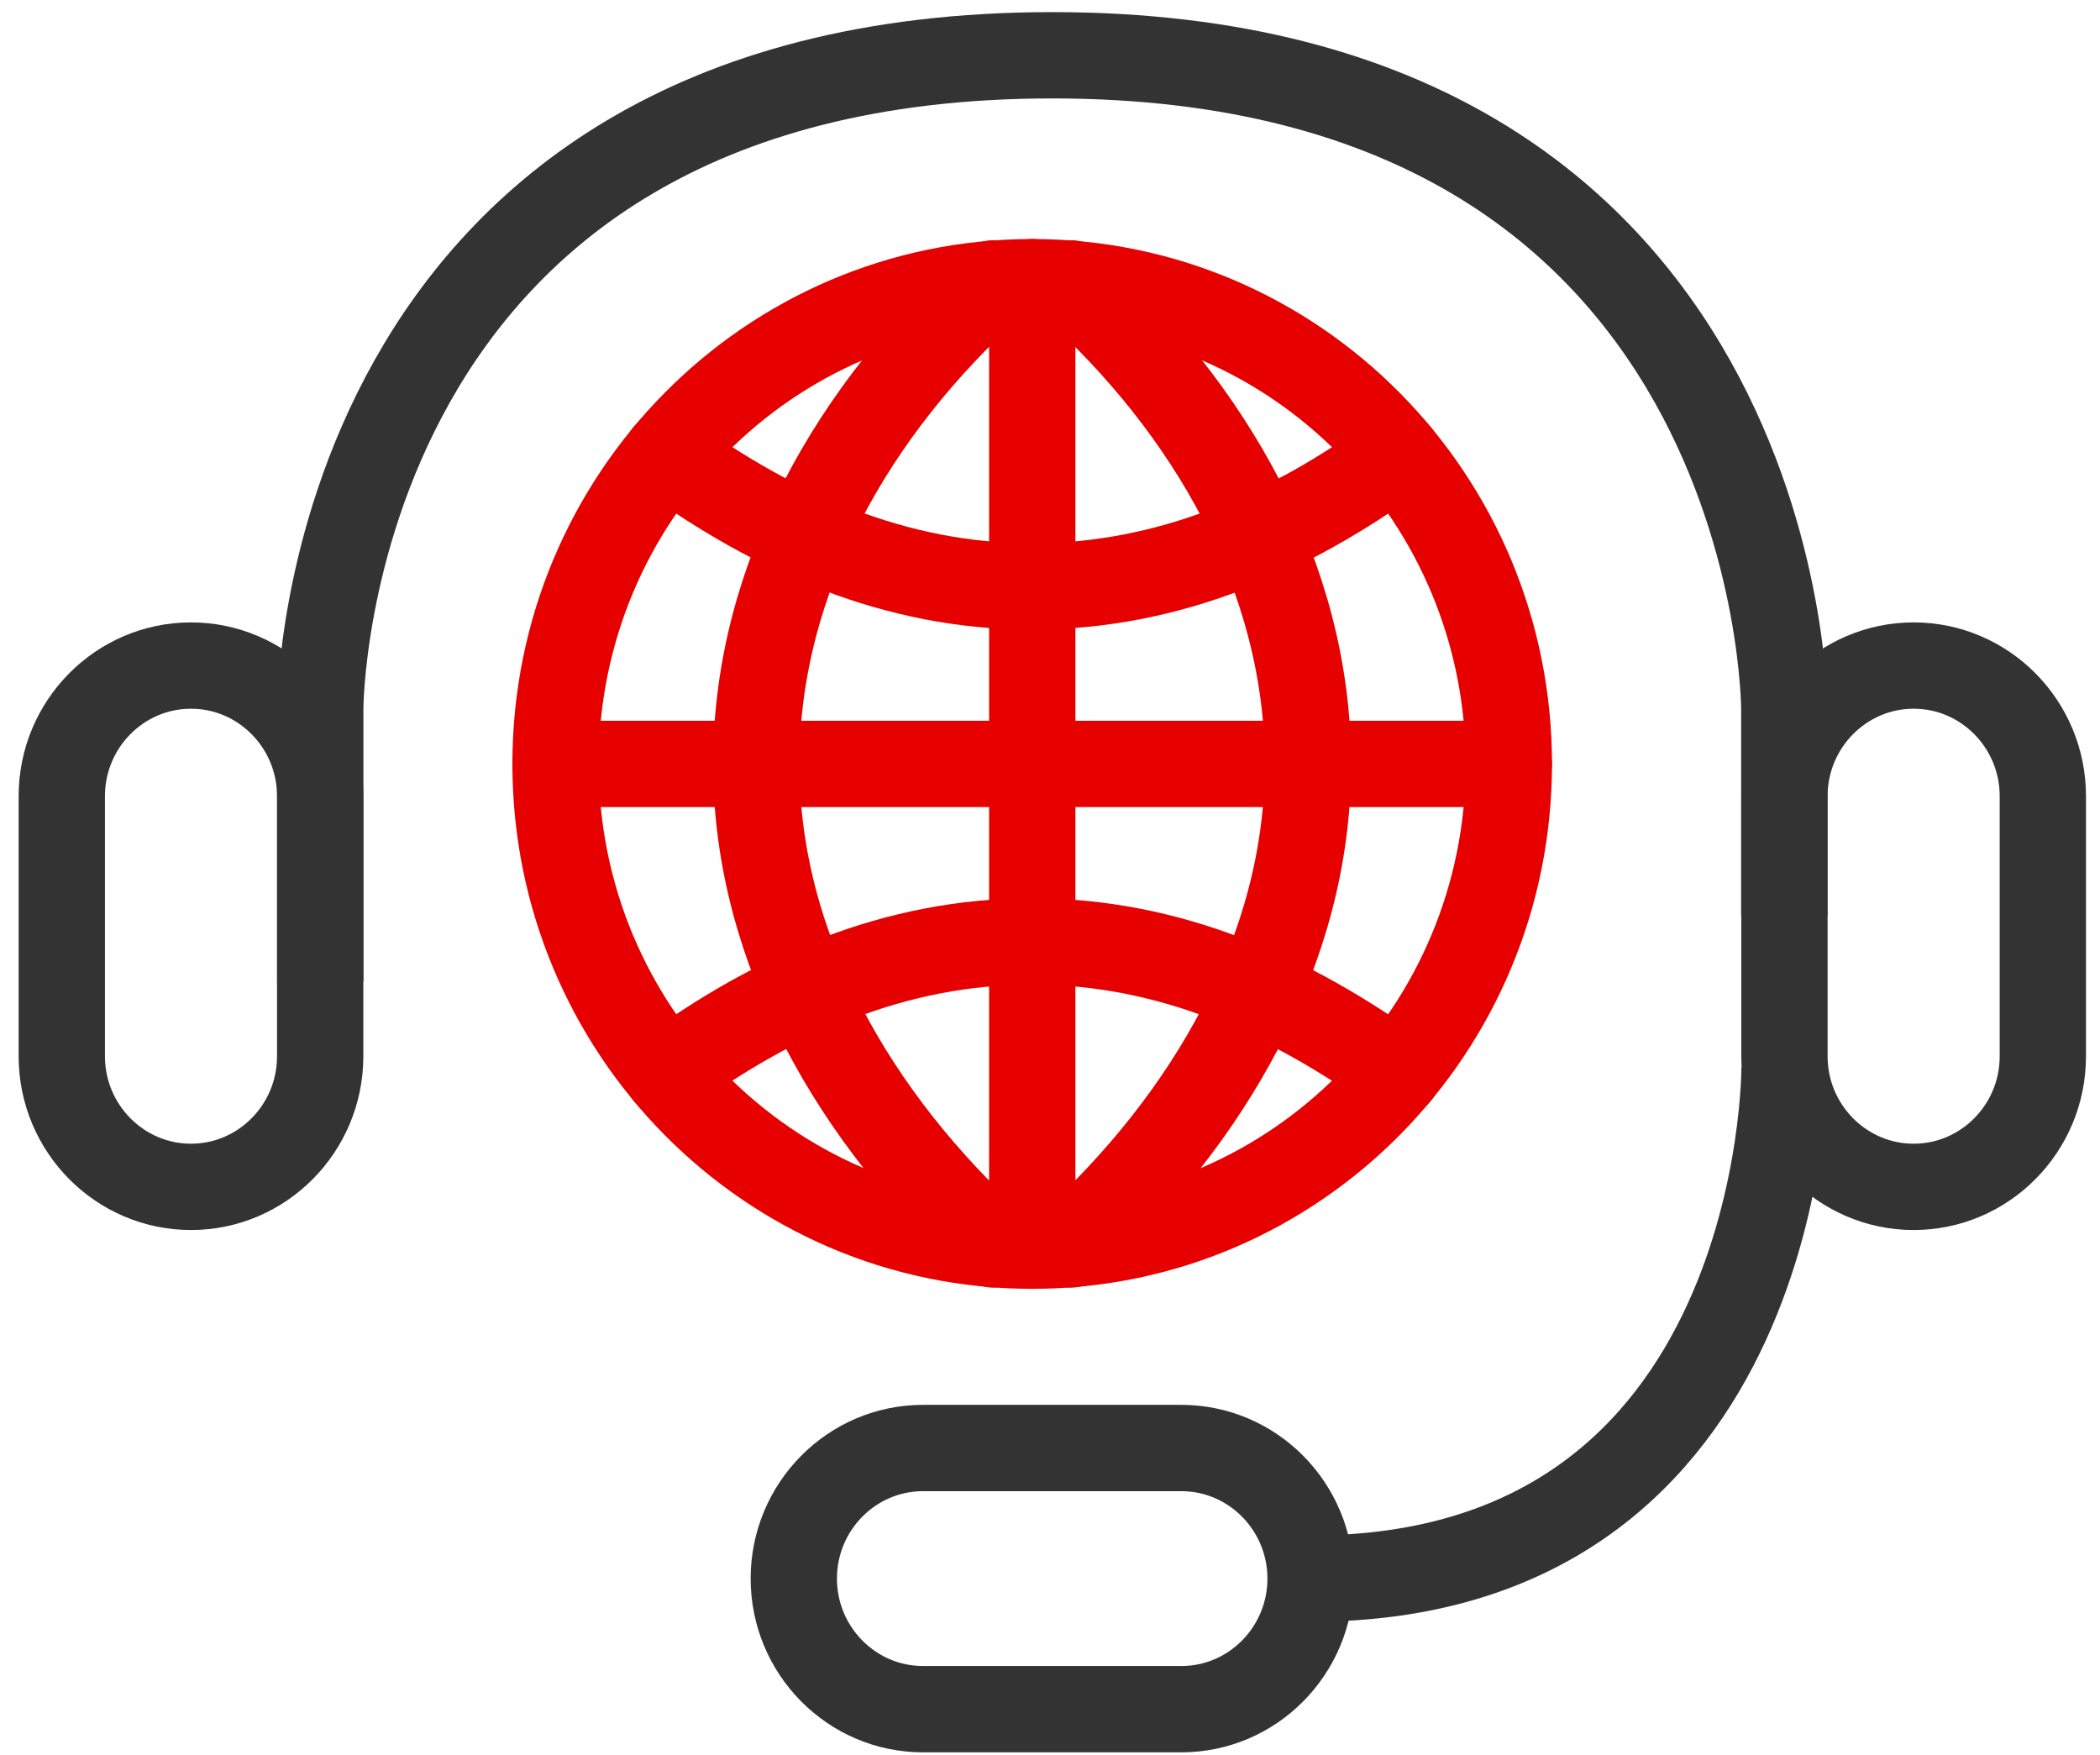
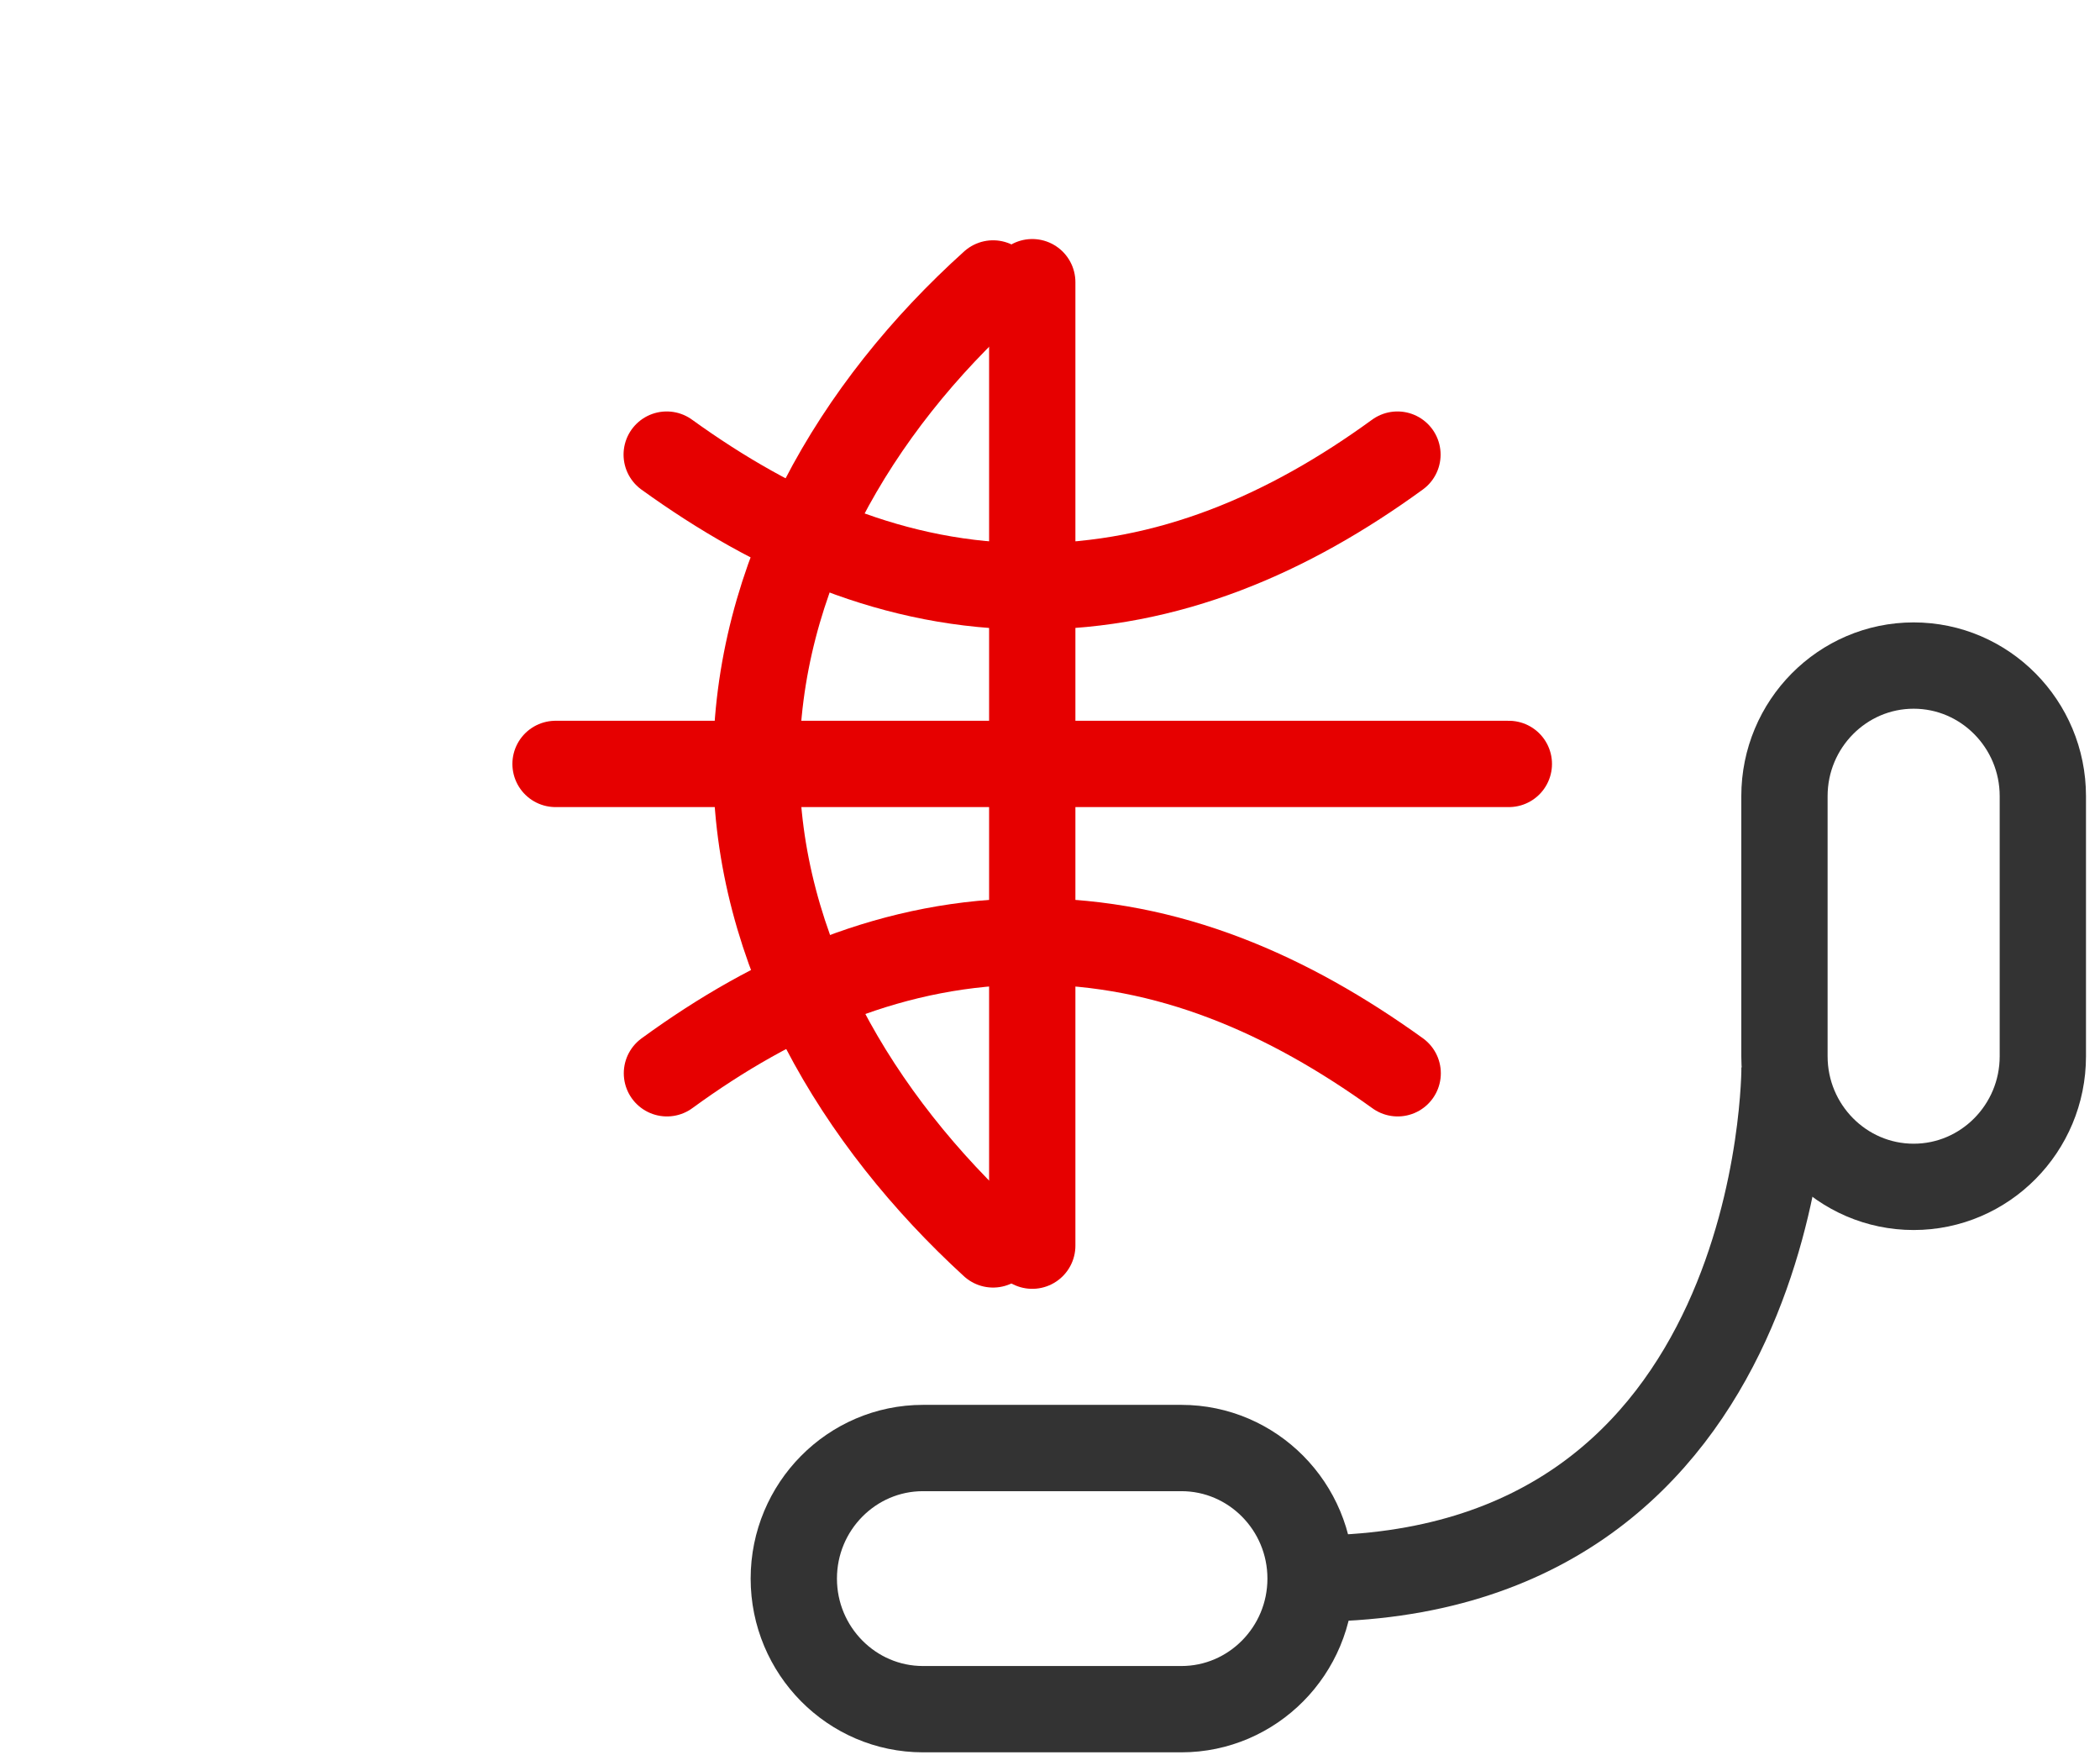
<svg xmlns="http://www.w3.org/2000/svg" width="73" height="61" viewBox="0 0 73 61" fill="none">
-   <path d="M37.234 9.852C42.048 14.188 45.467 20.057 45.467 26.552C45.467 33.047 41.961 38.925 37.234 43.252" stroke="#E60000" stroke-width="3" stroke-linecap="round" stroke-linejoin="round" />
  <path d="M34.521 9.852C29.707 14.188 26.289 20.057 26.289 26.552C26.289 33.047 29.795 38.925 34.521 43.252" stroke="#E60000" stroke-width="3" stroke-linecap="round" stroke-linejoin="round" />
  <path d="M35.883 43.296V9.808" stroke="#E60000" stroke-width="3" stroke-linecap="round" stroke-linejoin="round" />
  <path d="M48.578 15.801C44.811 18.542 40.625 20.383 35.873 20.383C31.12 20.383 26.952 18.524 23.176 15.801" stroke="#E60000" stroke-width="3" stroke-linecap="round" stroke-linejoin="round" />
  <path d="M23.184 37.304C26.942 34.563 31.128 32.721 35.88 32.721C40.633 32.721 44.802 34.581 48.586 37.304" stroke="#E60000" stroke-width="3" stroke-linecap="round" stroke-linejoin="round" />
  <path d="M19.312 26.552H52.45" stroke="#E60000" stroke-width="3" stroke-linecap="round" stroke-linejoin="round" />
-   <path d="M52.45 26.552C52.45 35.797 45.029 43.296 35.881 43.296C26.734 43.296 19.312 35.797 19.312 26.552C19.312 17.308 26.734 9.808 35.881 9.808C45.029 9.808 52.45 17.308 52.45 26.552Z" stroke="#E60000" stroke-width="3" stroke-linecap="round" stroke-linejoin="round" />
-   <path d="M11.133 34.105V24.613C11.133 24.613 11.15 1.921 36.579 1.921C62.008 1.921 62.025 24.613 62.025 24.613V31.831" stroke="#333333" stroke-width="3" stroke-miterlimit="2.5" />
  <path d="M62.035 37.092C62.035 37.092 62.13 54.867 45.57 54.867" stroke="#333333" stroke-width="3" stroke-miterlimit="2.5" />
-   <path d="M6.639 23.133C9.116 23.133 11.13 25.169 11.13 27.672V36.713C11.13 39.216 9.116 41.252 6.639 41.252C4.163 41.252 2.148 39.216 2.148 36.713V27.672C2.148 25.169 4.163 23.133 6.639 23.133Z" stroke="#333333" stroke-width="3" stroke-miterlimit="2.5" />
  <path d="M45.558 54.867C45.558 57.37 43.543 59.406 41.067 59.406H32.085C29.608 59.406 27.594 57.37 27.594 54.867C27.594 52.364 29.608 50.329 32.085 50.329H41.067C43.543 50.329 45.558 52.364 45.558 54.867Z" stroke="#333333" stroke-width="3" stroke-miterlimit="2.5" />
  <path d="M66.522 23.133C68.999 23.133 71.013 25.169 71.013 27.672V36.713C71.013 39.216 68.999 41.252 66.522 41.252C64.046 41.252 62.031 39.216 62.031 36.713V27.672C62.031 25.169 64.046 23.133 66.522 23.133Z" stroke="#333333" stroke-width="3" stroke-miterlimit="2.5" />
</svg>